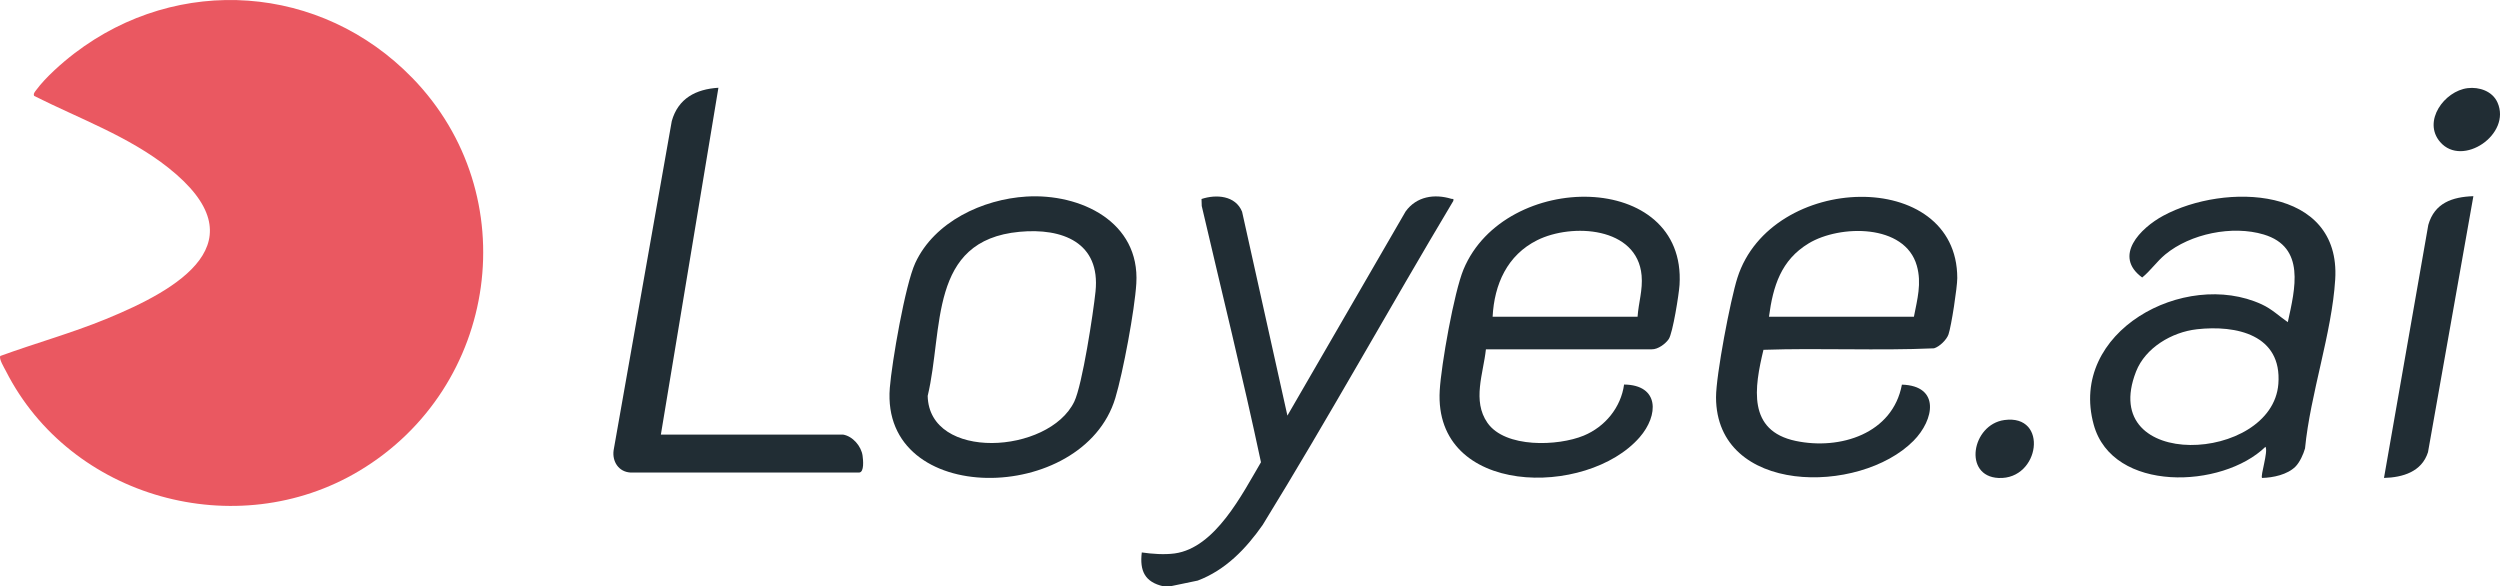
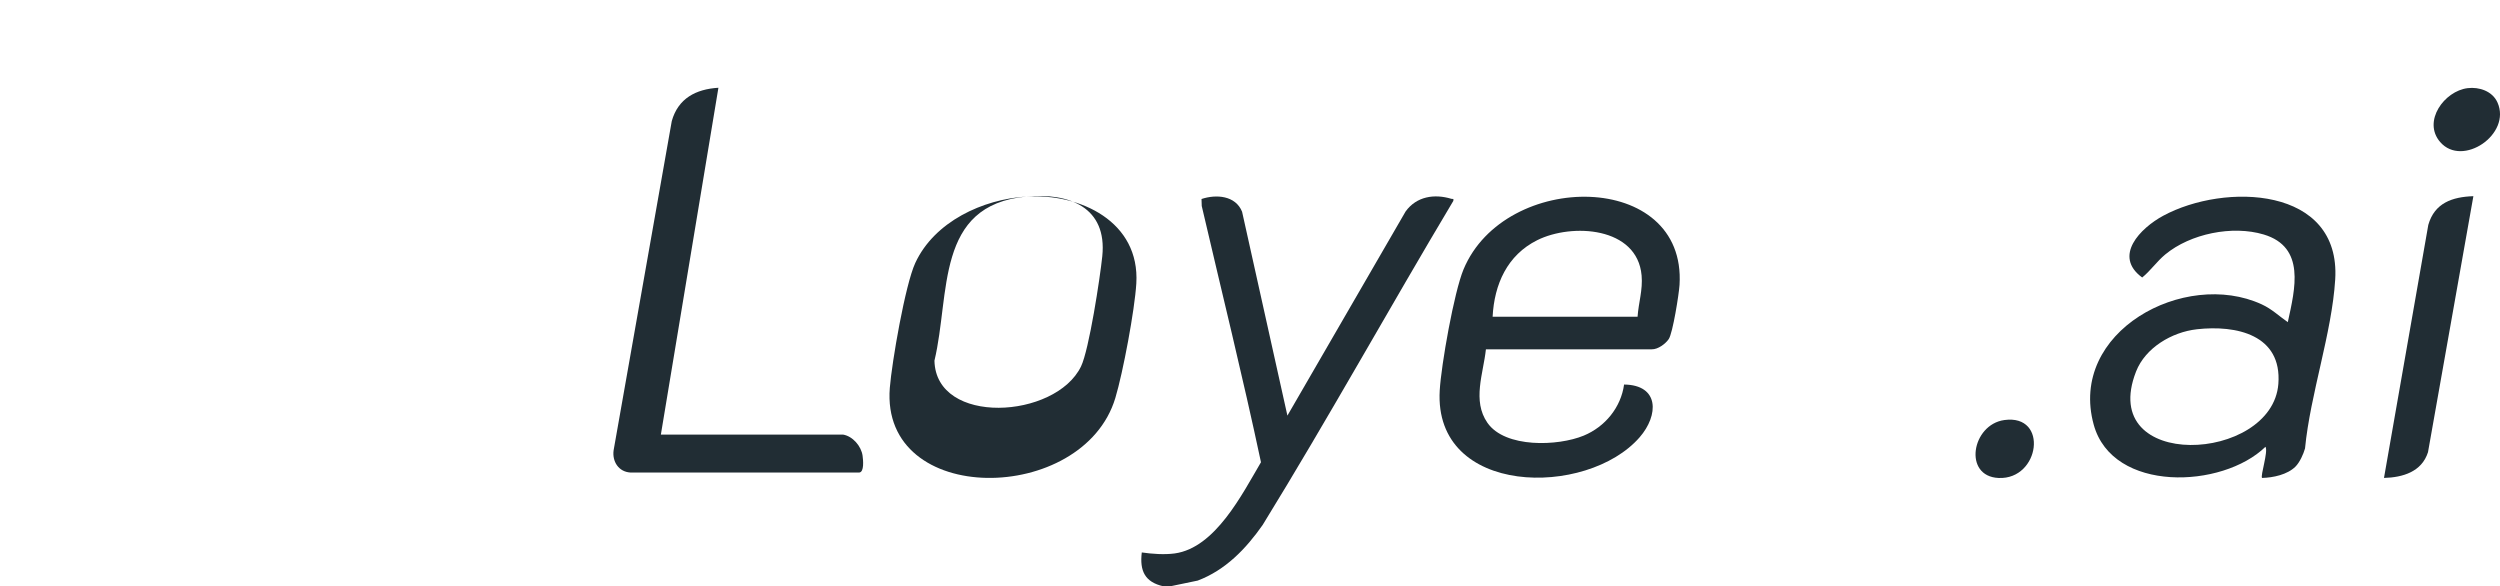
<svg xmlns="http://www.w3.org/2000/svg" id="Layer_1" data-name="Layer 1" viewBox="0 0 1845.48 432.81">
  <defs>
    <style>
      .cls-1 {
        fill: #ea5861;
      }

      .cls-2 {
        fill: #212d34;
      }
    </style>
  </defs>
  <path class="cls-2" d="M858.84,432.81c-13.72-3.1-17.62-11.35-15.99-25,7.49,1.1,16.69,1.76,24.24.74,30.04-4.07,49.97-43.96,63.75-67.33-13.45-63.28-29.07-126.15-43.73-189.17l-.16-5.15c10.83-3.61,25.08-2.6,29.94,9.37l33.46,150.53,87.27-150.73c8.03-11.08,21.18-13.15,33.79-9.3,1.11.34,1.77-.66,1.43,1.51-47.45,79.42-92.27,160.48-140.76,239.24-12.33,17.61-27.44,33.32-47.94,41.06l-20.28,4.22h-5Z" />
-   <path class="cls-1" d="M304.26,57.39c84.29,86.61,63.89,228.64-39.11,290.23-90.56,54.15-213.11,20.26-260.83-73.79-1.13-2.22-5.4-9.17-4.06-11.07,25.79-9.41,52.41-16.78,77.84-27.19,53.71-21.97,115.14-57.02,46.19-111.72-29.22-23.19-65.98-36.38-99.03-53.02-1-1.56.74-3.36,1.59-4.51,6.78-9.2,18.94-19.94,28.07-26.92,76.82-58.71,182.13-51.05,249.33,18Z" />
  <path class="cls-2" d="M1694.48,344.45c-5.93,5.93-16.49,8.17-24.64,8.36-1.41-1.41,4.71-19.61,2.51-22.99-31.87,31.02-112.85,34.11-126.76-16.25-19-68.75,67.06-115.09,123.93-88.93,7.64,3.51,12.6,8.52,19.32,13.17,5.33-24.46,13.31-55.39-17.78-64.71-23.12-6.93-54.1-.62-72.68,14.74-6.13,5.07-11.08,12.22-17.03,17.01-21.72-15.87-1.26-36.5,15.48-45.56,45.24-24.49,131.26-21.92,127.01,47-2.44,39.6-18.39,84.57-22.28,124.72-1.18,4.28-3.94,10.31-7.06,13.44ZM1621.61,243.08c-18.27,2.06-37.9,13.54-44.8,31.2-28.92,74.05,100.63,67.48,105.06,9.05,2.74-36.16-30.89-43.57-60.26-40.26Z" />
  <path class="cls-2" d="M1096.89,257.86c-1.88,17.82-10.24,37.97,1.13,54.27,13.09,18.77,52.13,17.28,71.08,9.44,15.74-6.51,27.46-20.78,29.78-37.71,26.18.31,25.65,22.68,11.47,38.96-38.89,44.64-152.09,43.76-147.56-34.56,1.09-18.93,10.58-72.61,17.58-89.42,30.55-73.31,164.68-73.26,159.45,11.45-.41,6.67-4.99,35.64-7.98,40.02-2.41,3.52-7.93,7.64-12.46,7.54h-122.5ZM1208.84,233.81c.73-10.48,3.94-19.76,2.98-30.48-3.2-35.99-51.47-38.74-77.01-26.05-22.18,11.03-31.74,32.57-32.97,56.53h107Z" />
-   <path class="cls-2" d="M1403.96,283.93c28.37.86,24,25.93,8.53,41.52-39.82,40.12-145.58,40.01-145.73-32.15-.04-16.22,10.63-72.13,15.8-88.28,24.89-77.83,162.35-81.5,162.28.28,0,6.77-4.34,35.26-6.47,41.53-1.34,3.95-6.65,9.12-10.7,10.3-41.82,1.84-83.97-.33-125.9,1.1-6.67,27.88-12.05,59.74,23.87,67.27,32.68,6.86,71.57-5.31,78.33-41.57ZM1412.84,233.81c2.48-12.84,5.83-24.62,2.15-37.65-8.79-31.15-56.92-30.35-79.82-16.52-20.44,12.34-26.32,31.55-29.33,54.17h107Z" />
-   <path class="cls-2" d="M757.63,145.1c39.87-2.43,83.97,18.52,81.19,64.19-1.19,19.56-9.8,65.61-15.49,84.51-23.78,78.95-173.52,80.82-166.48-7.48,1.52-19,11.36-76.13,18.8-92.2,14.12-30.5,49.82-47.06,81.98-49.02ZM752.64,171.11c-67.46,6.29-56.04,71.85-67.83,121.14,1.07,48.24,89.41,43.1,108.21,4.24,5.95-12.29,14.06-65.49,15.69-81.31,3.73-36.19-24.44-47.02-56.07-44.07Z" />
+   <path class="cls-2" d="M757.63,145.1c39.87-2.43,83.97,18.52,81.19,64.19-1.19,19.56-9.8,65.61-15.49,84.51-23.78,78.95-173.52,80.82-166.48-7.48,1.52-19,11.36-76.13,18.8-92.2,14.12-30.5,49.82-47.06,81.98-49.02Zc-67.46,6.29-56.04,71.85-67.83,121.14,1.07,48.24,89.41,43.1,108.21,4.24,5.95-12.29,14.06-65.49,15.69-81.31,3.73-36.19-24.44-47.02-56.07-44.07Z" />
  <path class="cls-2" d="M622.34,320.81c7.12,1.18,13.44,8.52,14.41,15.59.44,3.19,1.3,12.03-2.41,12.41h-169c-8.66-.51-13.51-8.1-12.38-16.37l42.94-243.07c4.7-16.76,17.85-23.58,34.43-24.59l-42.48,256.04h134.5Z" />
  <path class="cls-2" d="M1825.83,144.81l-33.5,188.99c-4.6,14.46-18.58,18.64-32.49,19.01l32.71-186.79c4.59-16.17,17.69-20.68,33.29-21.2Z" />
  <path class="cls-2" d="M1821.6,65.07c8.53-1.04,18.24,2.21,21.98,10.5,10.62,23.5-25.86,48.27-42.27,29.27-13.22-15.31,3.07-37.68,20.29-39.77Z" />
  <path class="cls-2" d="M1479.59,310.07c32.8-4.52,26.34,44.09-4.21,42.77-26.42-1.15-19.92-39.44,4.21-42.77Z" />
</svg>